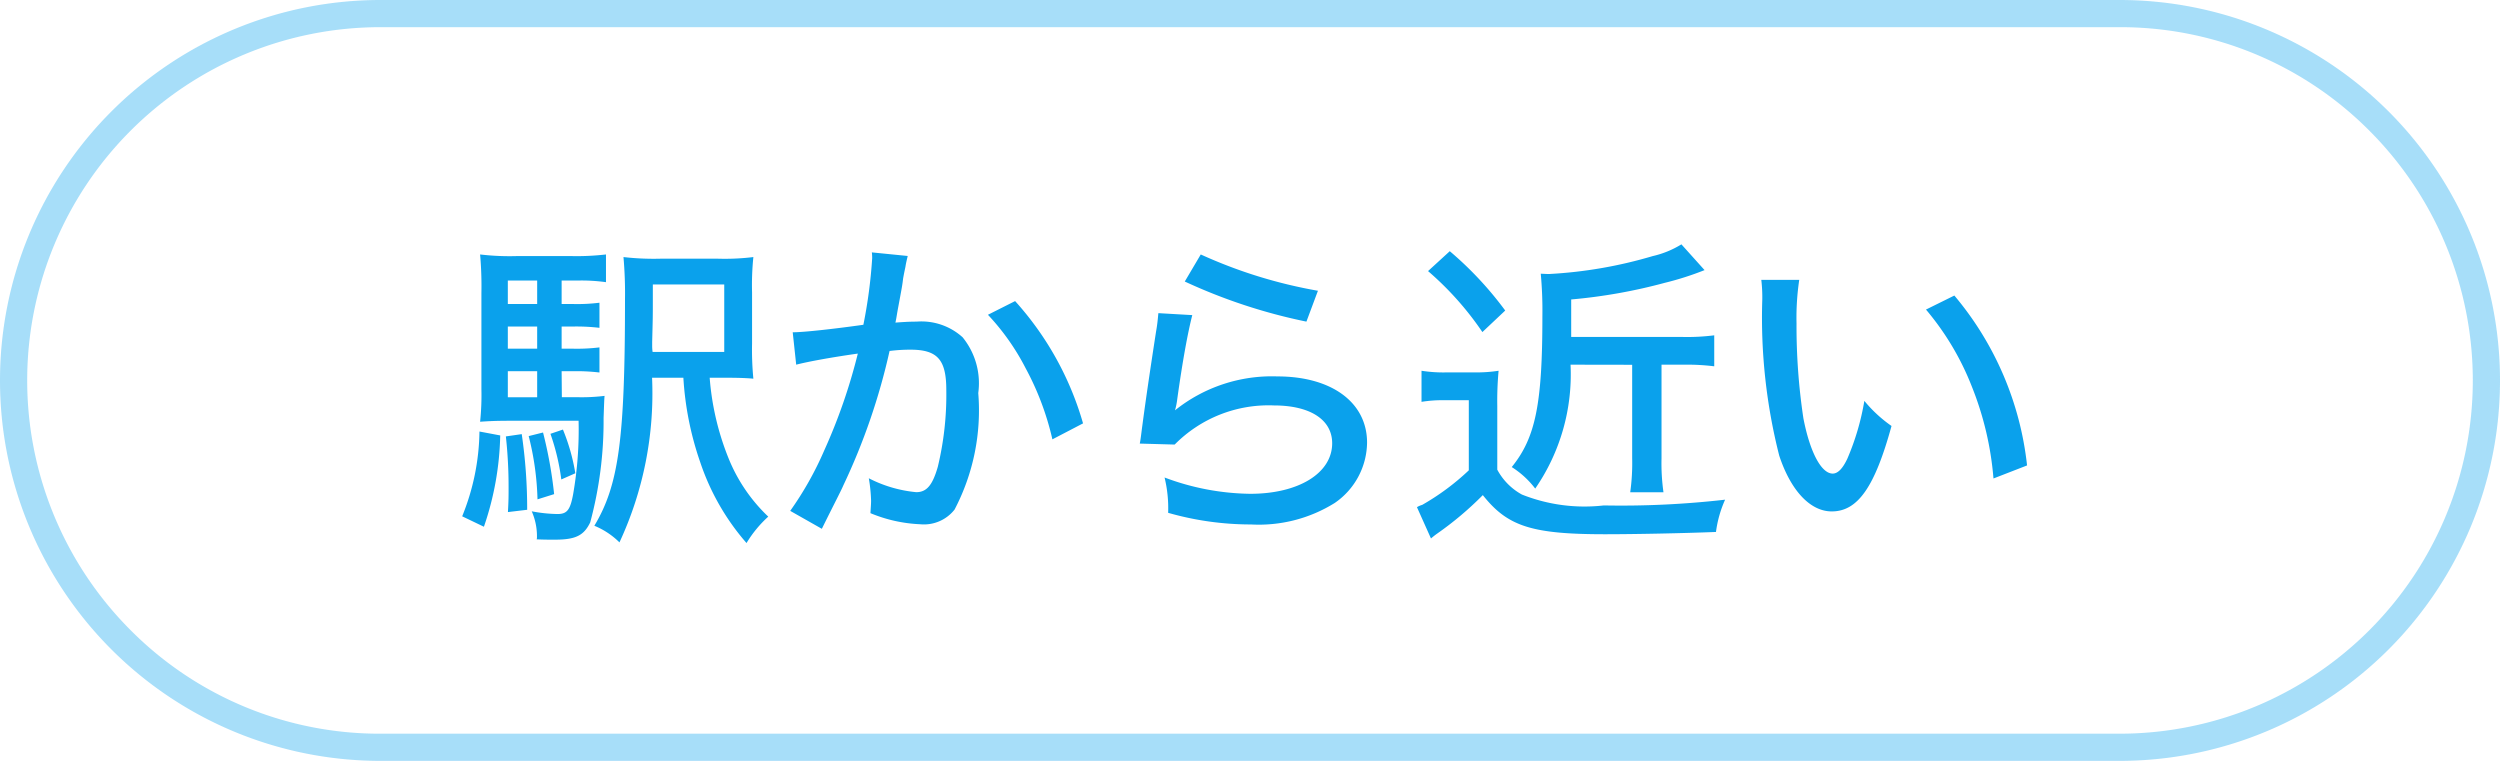
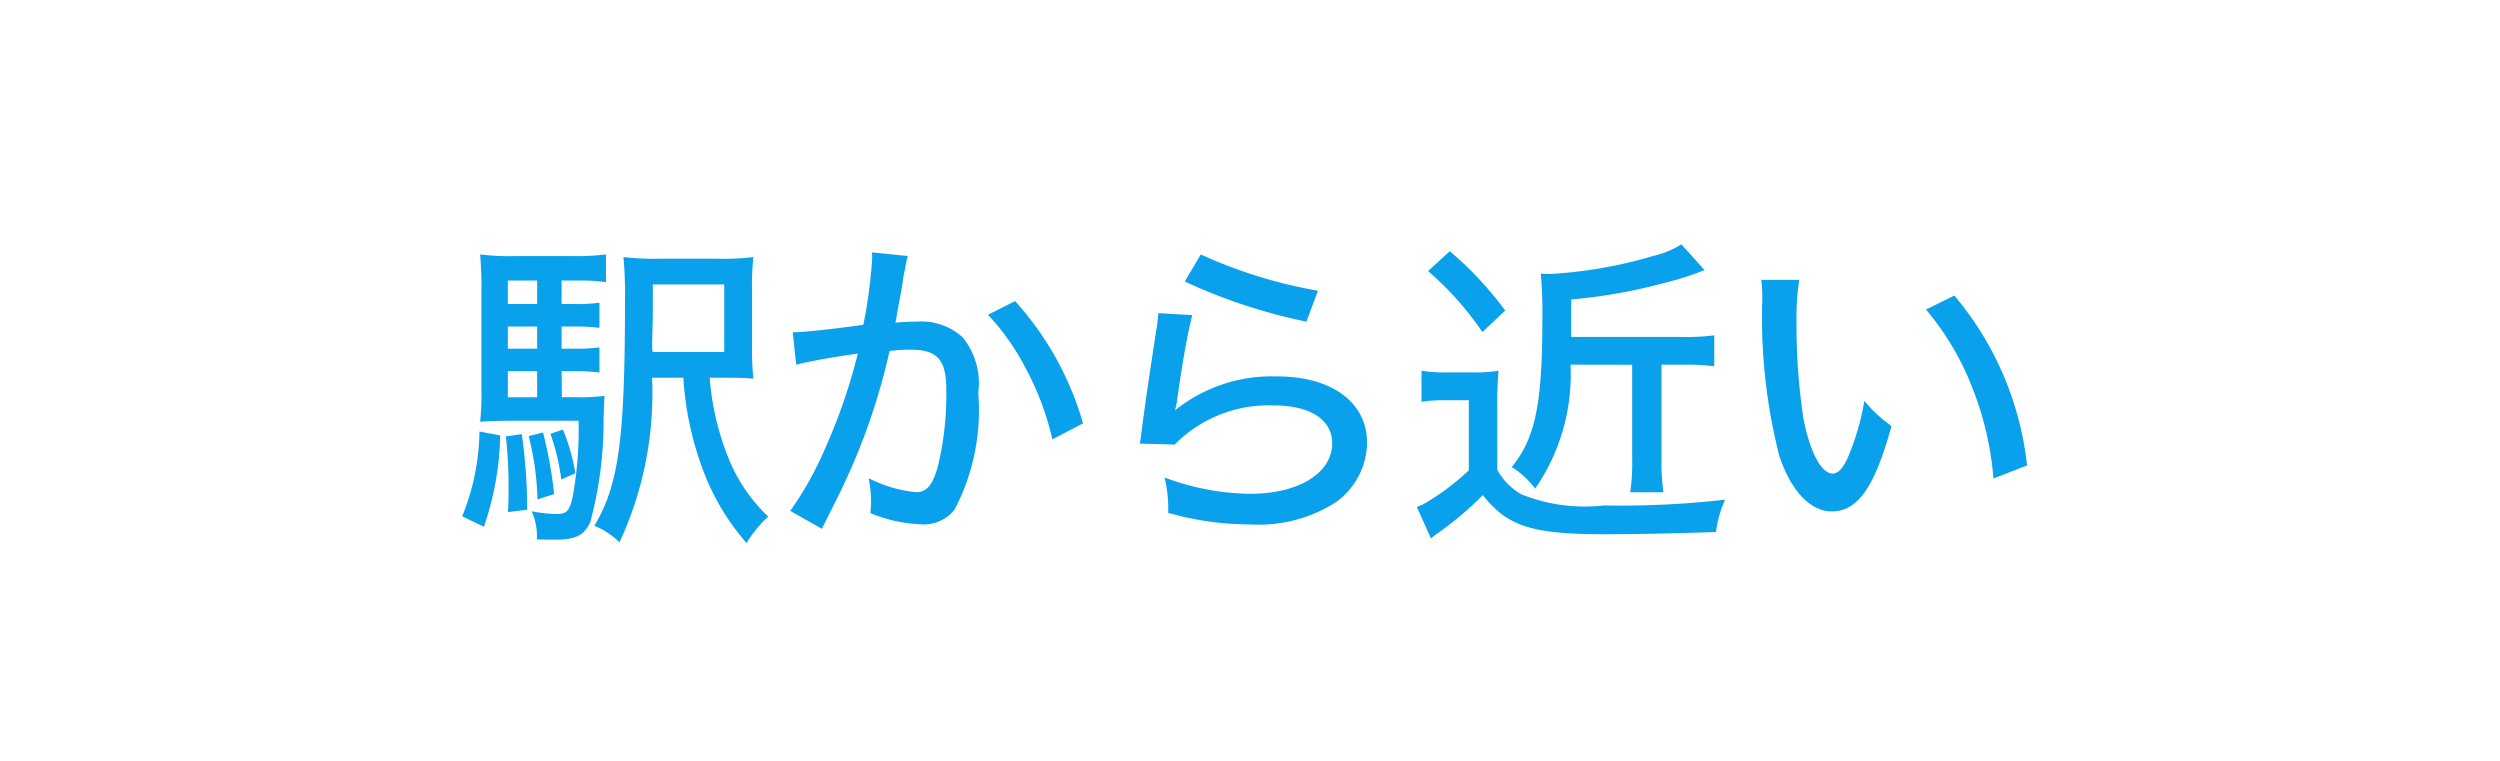
<svg xmlns="http://www.w3.org/2000/svg" width="92" height="28" viewBox="0 0 92 28">
  <g transform="translate(9421 14709)">
-     <path d="M14,1A13,13,0,0,0,4.808,23.192,12.915,12.915,0,0,0,14,27H78A13,13,0,0,0,87.192,4.808,12.915,12.915,0,0,0,78,1H14m0-1H78a14,14,0,0,1,0,28H14A14,14,0,0,1,14,0Z" transform="translate(-9421 -14709)" fill="#0aa1ec" opacity="0.359" />
    <path d="M-25.332-5.34h.432a7.288,7.288,0,0,1,.96.048v-.924a6.837,6.837,0,0,1-.96.048h-.432v-.816h.432a7.288,7.288,0,0,1,.96.048V-7.86a6.518,6.518,0,0,1-.96.048h-.432v-.864h.588a6.615,6.615,0,0,1,1.044.06v-1.02a9.293,9.293,0,0,1-1.26.06h-2.028a9.267,9.267,0,0,1-1.344-.06,13.516,13.516,0,0,1,.048,1.428V-4.68a9.439,9.439,0,0,1-.048,1.2c.336-.024.624-.036,1.092-.036h2.532a13.8,13.8,0,0,1-.2,2.7c-.108.588-.228.732-.576.732a5.438,5.438,0,0,1-.948-.1,2.288,2.288,0,0,1,.192.96.178.178,0,0,1-.012.072c.288.012.444.012.672.012.768,0,1.068-.156,1.3-.636a14.34,14.34,0,0,0,.492-3.84c.024-.672.024-.672.036-.816a6.806,6.806,0,0,1-1.032.048h-.54Zm-.9,0v.96h-1.08v-.96Zm0-.828h-1.08v-.816h1.08Zm0-1.644h-1.08v-.864h1.08ZM-19.368-5.1c.5,0,.864.012,1.092.036a11.158,11.158,0,0,1-.048-1.3V-8.232a10.113,10.113,0,0,1,.048-1.308,8.62,8.62,0,0,1-1.3.06H-21.7a9.773,9.773,0,0,1-1.356-.06A15.344,15.344,0,0,1-23-7.992c0,5.148-.228,6.84-1.128,8.34a2.823,2.823,0,0,1,.924.612,13,13,0,0,0,1.2-6.06h1.152a11.536,11.536,0,0,0,.624,3.12,8.724,8.724,0,0,0,1.7,2.964,4.331,4.331,0,0,1,.8-.972,6.1,6.1,0,0,1-1.452-2.124A9.931,9.931,0,0,1-19.884-5.1Zm-2.616-.948A1.539,1.539,0,0,1-22-6.264V-6.42c.024-.912.024-.936.024-1.536v-.576h2.628v2.484ZM-28.356-3.12A8.534,8.534,0,0,1-28.992,0l.8.384a10.967,10.967,0,0,0,.6-3.36Zm.972.18a17.231,17.231,0,0,1,.1,1.884c0,.3,0,.48-.024.9L-26.6-.24a18.992,18.992,0,0,0-.2-2.784Zm.84-.012A10.475,10.475,0,0,1-26.22-.624l.612-.192a15.889,15.889,0,0,0-.408-2.268Zm.8-.084a8.218,8.218,0,0,1,.4,1.68l.516-.228a7.311,7.311,0,0,0-.456-1.608ZM-16.7-5.58c.468-.12,1.332-.276,2.268-.408a20.709,20.709,0,0,1-1.236,3.564A12.157,12.157,0,0,1-16.92-.2l1.164.66c.432-.876.708-1.4.792-1.6a23.409,23.409,0,0,0,1.7-4.944,6.116,6.116,0,0,1,.768-.048c1,0,1.32.372,1.32,1.488a11.312,11.312,0,0,1-.312,2.82c-.192.672-.408.936-.792.936A4.766,4.766,0,0,1-14.028-1.4a5.7,5.7,0,0,1,.084.828c0,.108-.012.264-.024.456a5.334,5.334,0,0,0,1.824.408,1.433,1.433,0,0,0,1.272-.54A7.861,7.861,0,0,0-10-4.536a2.678,2.678,0,0,0-.576-2.052,2.256,2.256,0,0,0-1.692-.576c-.264,0-.456.012-.78.036.036-.168.036-.192.084-.468.168-.9.168-.9.2-1.164.036-.192.036-.192.084-.42.024-.156.048-.24.084-.4l-1.32-.132a1.628,1.628,0,0,1,.012.216,18.163,18.163,0,0,1-.324,2.448c-1.02.144-2.172.276-2.6.276Zm7.056-1.836A8.569,8.569,0,0,1-8.256-5.448a10.291,10.291,0,0,1,.984,2.616l1.128-.588a11.383,11.383,0,0,0-2.5-4.5ZM-2.4-8.64A20.3,20.3,0,0,0,2.076-7.164L2.5-8.3A17.741,17.741,0,0,1-1.812-9.636Zm-.972,1.164c-.024.252-.036.4-.084.672-.228,1.476-.384,2.544-.5,3.42-.06.444-.06.5-.1.708l1.284.036A4.854,4.854,0,0,1,.876-4.08c1.344,0,2.148.528,2.148,1.392,0,1.1-1.236,1.86-3.012,1.86a9.219,9.219,0,0,1-3.156-.6,4.786,4.786,0,0,1,.132,1.3A11.082,11.082,0,0,0,.036.3,5.274,5.274,0,0,0,3.12-.492a2.728,2.728,0,0,0,1.188-2.22c0-1.476-1.3-2.436-3.3-2.436A5.7,5.7,0,0,0-2.76-3.9a2.578,2.578,0,0,0,.084-.42c.2-1.428.384-2.424.552-3.084Zm17.436,1.9v3.444a7.749,7.749,0,0,1-.072,1.248h1.224a7.647,7.647,0,0,1-.072-1.248V-5.58h.8a8.284,8.284,0,0,1,1.14.06V-6.66a7.923,7.923,0,0,1-1.164.06h-4.1V-7.98a19.762,19.762,0,0,0,3.444-.612,11.11,11.11,0,0,0,1.464-.468l-.852-.948a3.491,3.491,0,0,1-1.056.432A16.433,16.433,0,0,1,11-8.916c-.036,0-.048,0-.3-.012a14.909,14.909,0,0,1,.06,1.572c0,3.228-.252,4.464-1.128,5.544a3.3,3.3,0,0,1,.864.792,7.4,7.4,0,0,0,1.3-4.56ZM6.552-9.024a11.411,11.411,0,0,1,2,2.244l.84-.792a12.869,12.869,0,0,0-2.04-2.184Zm-.24,4.812a4.747,4.747,0,0,1,.852-.06h.888v2.58A8.868,8.868,0,0,1,6.336-.42a.771.771,0,0,0-.192.084L6.66.816a2.7,2.7,0,0,1,.228-.18A12.127,12.127,0,0,0,8.568-.78C9.48.372,10.368.66,13.068.66c1.08,0,2.892-.036,4.08-.084a4.234,4.234,0,0,1,.336-1.188A33.747,33.747,0,0,1,13.02-.4a6.235,6.235,0,0,1-3.012-.4A2.25,2.25,0,0,1,9.1-1.716v-2.34a12.269,12.269,0,0,1,.048-1.3,5.37,5.37,0,0,1-.912.06H7.26a5.222,5.222,0,0,1-.948-.06ZM18.816-8.7a5.524,5.524,0,0,1,.036.732,20.587,20.587,0,0,0,.624,5.736C19.9-.948,20.616-.18,21.408-.18c.96,0,1.584-.9,2.2-3.144a4.962,4.962,0,0,1-1-.924,9.223,9.223,0,0,1-.624,2.124c-.168.36-.348.552-.54.552-.42,0-.84-.792-1.08-2.04A22.857,22.857,0,0,1,20.112-7.1a9.5,9.5,0,0,1,.1-1.6Zm6.06,1.092a10.034,10.034,0,0,1,1.692,2.844,11.589,11.589,0,0,1,.792,3.372l1.236-.48A11.662,11.662,0,0,0,25.92-8.124Z" transform="translate(-9375 -14690)" fill="#0aa1ec" />
  </g>
</svg>